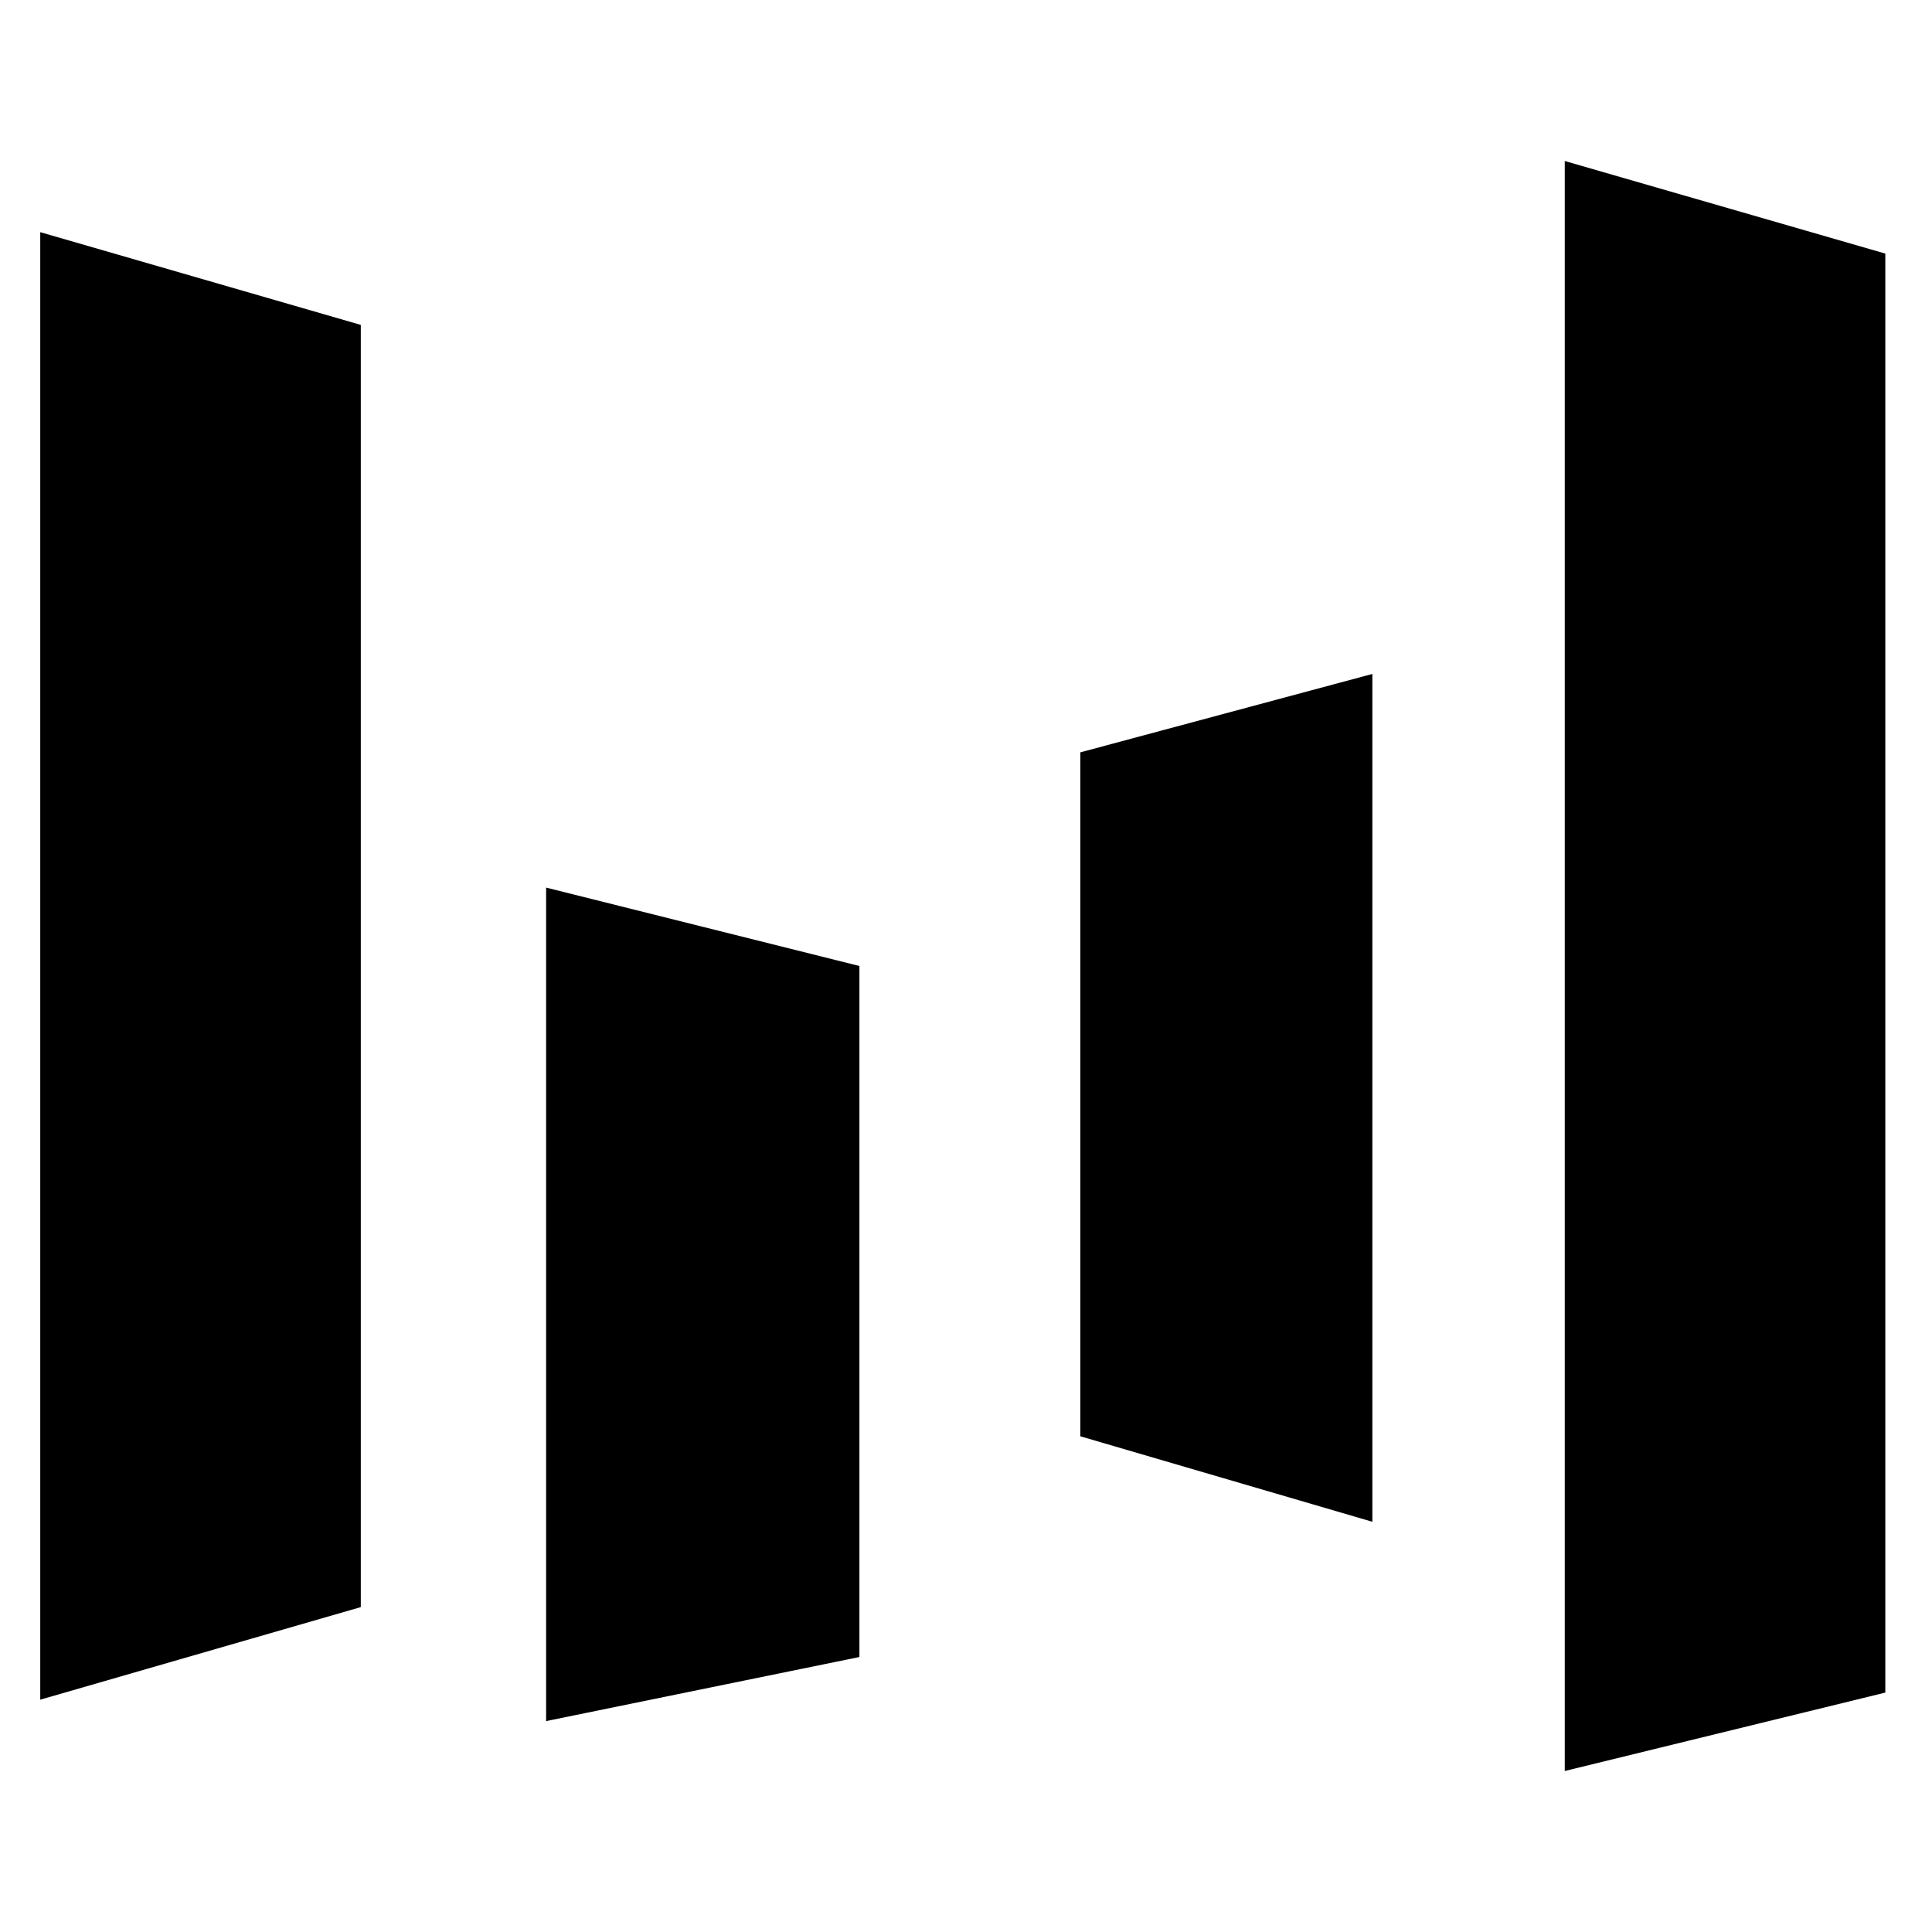
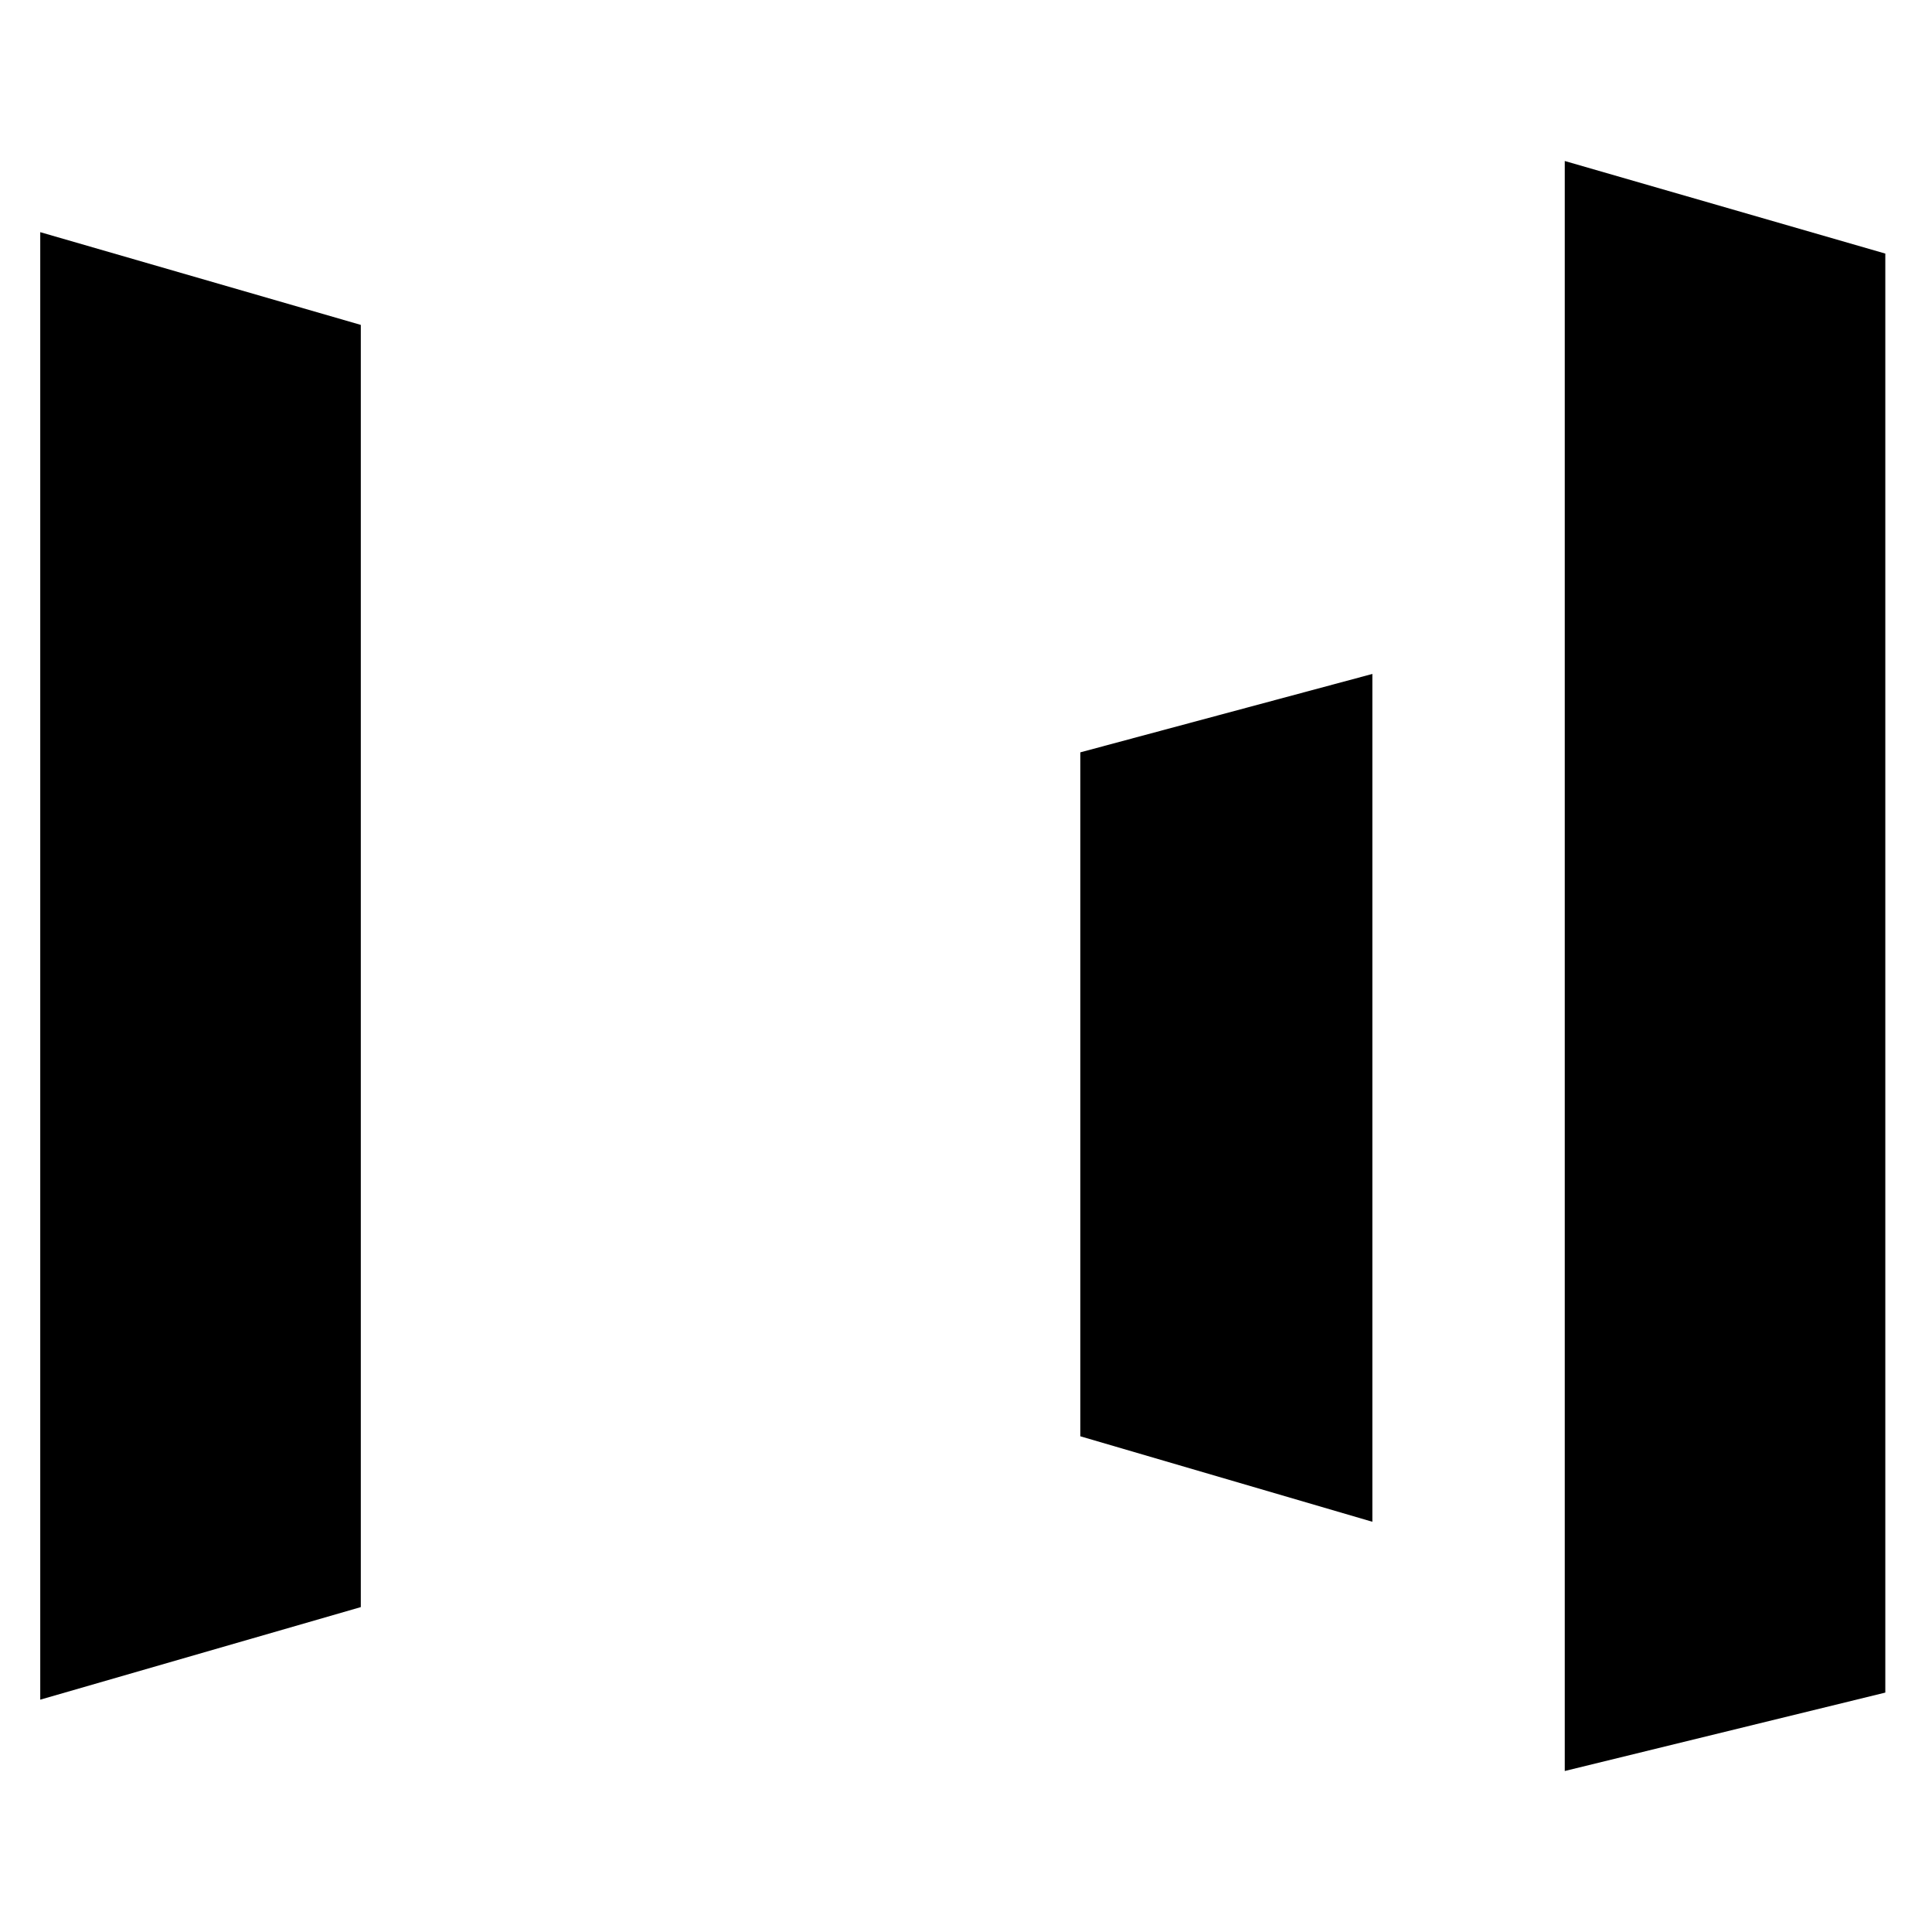
<svg xmlns="http://www.w3.org/2000/svg" width="12" height="12" viewBox="0 0 12 12" fill="none">
  <path d="M0.25 1.442L2.241 2.018V9.982L0.25 10.557V1.442Z" fill="black" />
-   <path d="M3.392 5.513L5.338 6V10.292L3.392 10.69V5.513Z" fill="black" />
  <path d="M6.71 4.673L8.524 4.186V9.452L6.71 8.921V4.673Z" fill="black" />
  <path d="M9.719 1L11.71 1.575V10.513L9.719 11V1Z" fill="black" />
</svg>